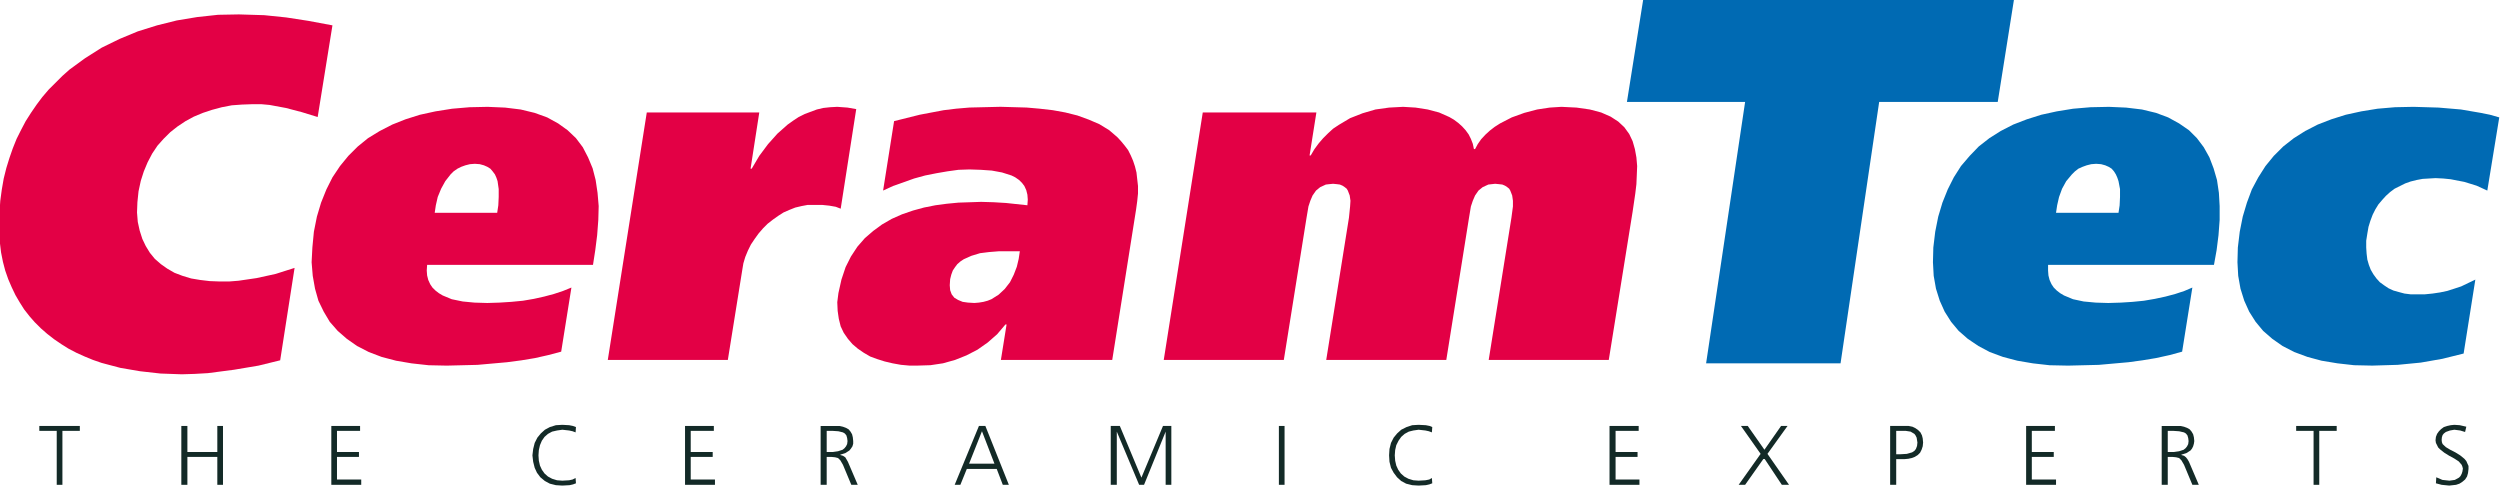
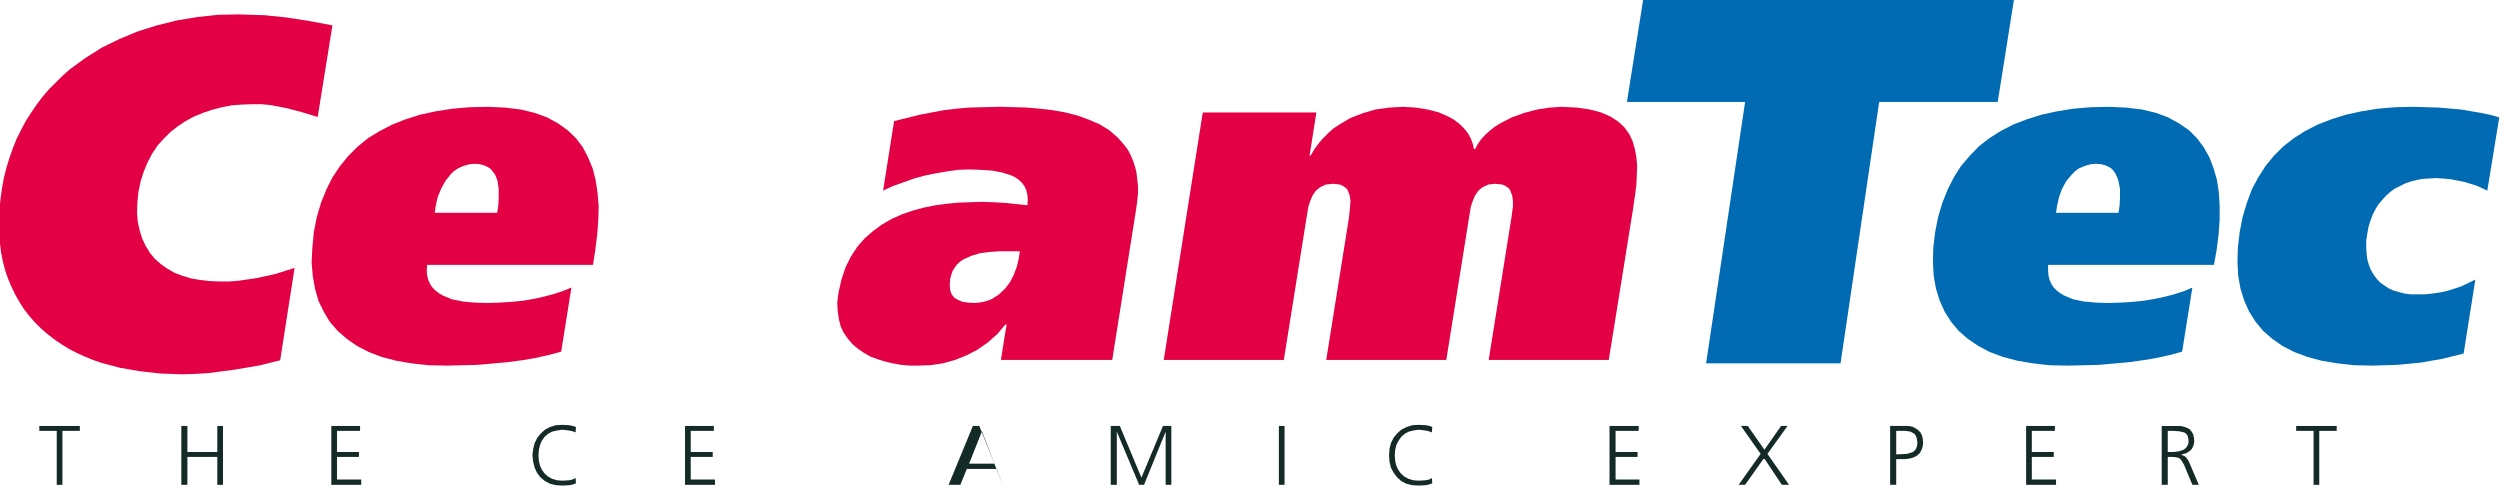
<svg xmlns="http://www.w3.org/2000/svg" enable-background="new 0 0 1024 199" version="1.1" viewBox="0 0 1024 199" xml:space="preserve">
  <polyline points="120.66 109.73 112.9 112.2 105.14 113.9 97.698 114.99 93.821 115.3 90.092 115.3 85.91 115.14 82.028 114.68 78.309 114.06 74.737 112.98 71.476 111.74 68.53 110.04 65.9 108.19 63.412 106.02 61.393 103.55 59.693 100.77 58.294 97.839 57.21 94.441 56.432 90.885 56.122 87.024 56.28 82.848 56.743 78.366 57.673 74.042 58.915 70.181 60.467 66.473 62.329 62.917 64.496 59.677 66.979 56.889 69.777 54.112 72.723 51.797 75.979 49.63 79.393 47.778 83.111 46.232 86.841 44.996 90.87 43.917 94.905 43.139 99.092 42.834 103.44 42.676 107.01 42.676 110.42 42.986 117.09 44.223 123.6 45.927 130.12 47.931 136.17 10.384 126.24 8.533 117.24 7.144 108.24 6.218 97.851 5.902 89.318 6.061 80.787 6.986 72.413 8.375 64.349 10.384 56.432 12.856 48.984 15.949 41.698 19.505 34.871 23.829 28.511 28.463 25.565 31.088 19.979 36.653 17.339 39.741 15.014 42.834 12.684 46.232 10.517 49.63 8.649 53.186 6.792 56.889 5.241 60.755 3.847 64.769 2.605 68.787 1.521 73.116 0.743 77.598 0.117 82.232 -0.188 86.708 -0.346 91.19 -0.346 95.367 -0.03 99.533 0.433 103.4 1.206 107.26 2.137 110.82 3.378 114.37 4.772 117.61 6.324 120.86 8.034 123.79 9.896 126.73 12.068 129.51 14.235 131.98 16.718 134.46 19.359 136.77 22.152 138.94 25.098 140.95 28.043 142.8 31.299 144.5 34.718 146.04 38.127 147.44 41.698 148.67 49.299 150.68 57.369 152.06 65.743 153 74.432 153.31 79.703 153.15 85.131 152.84 95.836 151.45 105.92 149.75 114.76 147.58 120.66 109.73" clip-rule="evenodd" fill="#E30045" fill-rule="evenodd" />
  <path d="m242.89 108.5 0.931-6.028 0.778-6.175 0.468-6.186 0.153-5.712-0.463-5.407-0.779-5.255-1.236-4.787-1.868-4.482-2.167-4.171-2.798-3.708-3.409-3.246-3.876-2.783-4.498-2.472-5.124-1.852-5.739-1.389-6.359-0.778-7.138-0.305-7.443 0.158-7.138 0.61-6.822 1.083-6.364 1.389-5.896 1.862-5.429 2.157-5.118 2.63-4.808 2.935-4.187 3.398-3.877 3.861-3.419 4.177-3.098 4.634-2.483 4.945-2.172 5.407-1.709 5.712-1.236 6.186-0.621 6.486-0.31 6.022 0.463 5.565 0.931 5.255 1.394 4.944 2.178 4.482 2.478 4.166 3.256 3.713 3.724 3.24 4.192 2.936 4.808 2.473 5.276 2.009 5.891 1.547 6.359 1.083 6.98 0.769 7.448 0.157 12.561-0.31 12.104-1.079 5.897-0.778 5.581-0.926 5.434-1.23 5.271-1.395 4.192-26.264-3.414 1.389-3.725 1.236-4.034 1.078-4.187 0.932-4.503 0.772-4.802 0.463-4.813 0.306-4.966 0.157-5.271-0.157-4.813-0.463-4.498-0.926-3.719-1.547-1.552-0.926-1.394-1.078-1.247-1.236-0.931-1.394-0.773-1.699-0.468-1.852-0.153-2.01 0.153-2.319h67.946m-64.841-21.324 0.463-3.083 0.778-3.403 1.399-3.398 1.704-3.093 2.172-2.777 1.241-1.236 1.552-1.083 1.552-0.773 1.705-0.615 1.862-0.468 2.02-0.152 2.015 0.152 1.704 0.468 1.394 0.615 1.247 0.773 0.926 1.083 0.931 1.236 0.621 1.389 0.468 1.389 0.463 3.246v3.245l-0.158 3.403-0.463 3.083h-25.596z" clip-rule="evenodd" fill="#E30045" fill-rule="evenodd" />
-   <polyline points="264.92 46.074 248.95 147.44 298.12 147.44 304.02 110.66 304.48 107.88 305.26 105.26 306.35 102.63 307.58 100.15 309.13 97.839 310.69 95.672 312.55 93.515 314.41 91.653 316.58 89.959 318.76 88.413 320.93 87.024 323.41 85.94 325.74 85.015 328.37 84.394 330.85 83.931 336.74 83.931 339.7 84.236 342.33 84.699 344.35 85.478 350.71 44.686 347.14 44.065 342.95 43.76 340.01 43.917 337.21 44.223 334.58 44.843 329.62 46.695 327.13 47.931 324.8 49.472 322.63 51.019 318.44 54.732 314.57 59.056 311 63.843 307.9 69.098 307.43 69.098 311 46.074 264.92 46.074" clip-rule="evenodd" fill="#E30045" fill-rule="evenodd" />
  <path d="m417.26 106.02-0.773 3.246-1.247 3.245-1.552 3.088-2.167 2.782-2.488 2.32-2.945 1.852-1.552 0.62-1.705 0.463-1.856 0.306-1.868 0.157-2.641-0.157-2.167-0.306-1.857-0.772-1.552-0.926-1.089-1.395-0.621-1.699-0.158-2.009 0.158-2.473 0.463-1.852 0.621-1.699 0.931-1.394 0.931-1.23 1.241-1.084 1.399-0.926 3.104-1.389 3.566-1.084 3.719-0.463 3.876-0.31h8.69l-0.461 3.089m-55.536-27.962 4.035-1.857 8.685-3.088 4.498-1.236 4.655-0.926 4.498-0.773 4.498-0.621 4.502-0.152 4.655 0.152 4.498 0.311 4.187 0.773 3.877 1.236 1.552 0.773 1.551 1.079 1.242 1.236 0.931 1.236 0.778 1.699 0.463 1.856 0.158 2.01-0.158 2.319-8.69-0.931-5.113-0.311-5.123-0.152-9.311 0.31-4.803 0.463-4.655 0.621-4.655 0.926-4.503 1.231-4.498 1.546-4.182 1.852-4.035 2.325-3.571 2.62-3.414 2.935-3.098 3.556-2.641 4.019-2.172 4.324-1.704 5.103-1.242 5.56-0.468 3.709 0.158 3.556 0.468 3.245 0.773 3.093 1.241 2.62 1.705 2.472 1.862 2.168 2.172 1.852 2.478 1.704 2.641 1.541 2.946 1.078 2.946 0.932 3.261 0.772 3.414 0.616 3.409 0.31h3.572l5.118-0.157 5.123-0.769 4.96-1.389 4.655-1.856 4.498-2.319 4.187-2.936 3.882-3.398 3.414-4.019h0.463l-2.325 14.528h45.605l9.773-61.654 0.463-3.398 0.316-3.088v-3.093l-0.316-2.783-0.31-2.777-0.621-2.472-0.773-2.32-0.931-2.162-1.083-2.162-1.394-1.852-1.404-1.704-1.552-1.694-3.409-2.94-4.034-2.467-4.34-1.862-4.655-1.694-4.965-1.241-5.118-0.926-5.429-0.621-5.276-0.463-10.704-0.305-12.719 0.305-5.428 0.463-5.124 0.621-9.771 1.851-10.552 2.63-4.497 28.431z" clip-rule="evenodd" fill="#E30045" fill-rule="evenodd" />
  <polyline points="476.67 147.44 525.85 147.44 535.16 89.181 535.94 84.552 536.71 82.232 537.63 80.07 539.04 78.061 540.74 76.667 543.07 75.589 544.47 75.431 546.02 75.278 547.57 75.431 548.81 75.589 549.9 76.052 550.82 76.667 551.6 77.288 552.07 78.061 552.84 80.07 553.15 82.232 553 84.552 552.53 89.181 543.22 147.44 592.4 147.44 601.71 89.181 602.48 84.552 603.26 82.232 604.19 80.07 605.58 78.061 607.29 76.667 609.62 75.589 612.41 75.278 613.96 75.431 615.36 75.589 616.45 76.052 617.38 76.667 618.15 77.288 618.61 78.061 619.39 80.07 619.7 82.232 619.7 84.552 619.08 89.181 609.77 147.44 658.95 147.44 668.72 86.708 669.81 79.297 670.27 75.431 670.43 71.723 670.58 68.02 670.27 64.463 669.65 61.065 668.72 57.815 667.32 54.879 665.31 52.102 662.82 49.788 659.72 47.778 655.84 46.074 651.19 44.843 645.76 44.065 639.56 43.76 634.75 44.065 629.63 44.843 624.36 46.232 619.23 48.083 614.43 50.556 612.25 51.944 610.24 53.491 608.38 55.195 606.67 57.047 605.27 59.056 604.19 61.065 603.72 61.065 603.26 58.898 602.48 56.889 601.55 55.038 600.31 53.338 598.91 51.797 597.36 50.398 595.5 49.009 593.64 47.931 589.45 46.074 584.8 44.843 579.83 44.065 574.72 43.76 568.97 44.065 563.39 44.843 558.12 46.39 553 48.399 548.34 51.176 546.02 52.723 544 54.575 541.98 56.584 540.12 58.746 538.41 61.065 536.86 63.69 536.4 63.69 539.19 46.074 492.65 46.074 476.67 147.44" clip-rule="evenodd" fill="#E30045" fill-rule="evenodd" />
  <polyline points="824.94 -0.273 673.07 -0.273 666.39 41.75 714.8 41.75 698.82 148.82 753.89 148.82 769.71 41.75 818.27 41.75 824.94 -0.273" clip-rule="evenodd" fill="#006AB3" fill-rule="evenodd" />
  <path d="m906.84 108.5 1.083-6.028 0.779-6.175 0.463-6.186v-5.712l-0.306-5.407-0.778-5.255-1.394-4.787-1.71-4.482-2.325-4.171-2.798-3.708-3.251-3.246-4.034-2.783-4.498-2.472-4.965-1.852-5.744-1.389-6.513-0.778-6.979-0.305-7.602 0.158-7.138 0.61-6.67 1.083-6.359 1.389-5.896 1.862-5.587 2.157-5.118 2.63-4.649 2.935-4.345 3.398-3.725 3.861-3.566 4.177-2.945 4.634-2.483 4.945-2.172 5.407-1.71 5.712-1.235 6.186-0.779 6.486-0.152 6.022 0.306 5.565 0.931 5.255 1.552 4.944 2.02 4.482 2.636 4.166 3.104 3.713 3.719 3.24 4.351 2.936 4.649 2.473 5.434 2.009 5.892 1.547 6.359 1.083 6.828 0.769 7.595 0.157 12.567-0.31 12.104-1.079 5.738-0.778 5.587-0.926 5.586-1.23 5.112-1.395 4.188-26.263-3.256 1.389-3.724 1.236-4.035 1.078-4.339 0.932-4.503 0.772-4.655 0.463-4.803 0.306-5.123 0.157-5.118-0.157-4.966-0.463-4.345-0.926-3.719-1.547-1.552-0.926-1.399-1.078-1.241-1.236-0.932-1.394-0.772-1.699-0.469-1.852-0.152-2.01v-2.319h67.946m-64.69-21.325 0.463-3.083 0.778-3.403 1.242-3.398 1.704-3.093 2.325-2.777 1.246-1.236 1.394-1.083 1.71-0.773 1.704-0.615 1.862-0.468 2.02-0.152 2.015 0.152 1.705 0.468 1.394 0.615 1.241 0.773 0.931 1.083 0.779 1.236 0.615 1.389 0.468 1.389 0.621 3.246v3.245l-0.158 3.403-0.463 3.083h-25.596z" clip-rule="evenodd" fill="#006AB3" fill-rule="evenodd" />
  <polyline points="1013.9 114.52 1008.1 117.31 1005.3 118.23 1002.4 119.16 999.45 119.78 996.35 120.24 993.25 120.55 987.35 120.55 984.87 120.24 982.55 119.62 980.37 119.01 978.35 118.08 976.49 116.84 974.79 115.6 973.39 114.06 972.15 112.36 971.07 110.51 970.29 108.5 969.66 106.33 969.36 103.86 969.2 101.39 969.2 98.607 969.66 95.672 970.14 92.895 970.91 90.422 971.84 87.95 972.93 85.783 974.16 83.773 975.72 81.922 977.27 80.223 978.98 78.676 980.84 77.288 985.18 75.126 987.35 74.353 989.83 73.732 992.31 73.269 997.59 72.958 1000.8 73.116 1003.8 73.421 1009.4 74.505 1014.4 76.052 1018.8 78.061 1023.7 48.083 1019.9 47 1016.1 46.232 1008 44.843 998.83 44.065 988.6 43.76 980.99 43.917 973.86 44.528 967.19 45.611 960.83 47 954.93 48.862 949.35 51.019 944.23 53.649 939.57 56.584 935.23 59.982 931.35 63.843 927.94 68.02 924.99 72.653 922.35 77.598 920.34 83.005 918.63 88.718 917.4 94.904 916.62 101.39 916.46 107.41 916.77 112.98 917.7 118.23 919.25 123.18 921.27 127.66 923.91 131.82 927 135.54 930.73 138.78 934.92 141.71 939.73 144.19 945.16 146.2 950.9 147.74 957.41 148.82 964.24 149.59 971.68 149.75 982.08 149.44 991.54 148.52 1000.4 146.97 1009.1 144.81 1013.9 114.52" clip-rule="evenodd" fill="#006AB3" fill-rule="evenodd" />
  <polyline points="23.235 198.58 25.565 198.58 25.565 176.48 32.698 176.48 32.698 174.47 16.103 174.47 16.103 176.48 23.235 176.48 23.235 198.58" clip-rule="evenodd" fill="#132A27" fill-rule="evenodd" />
  <polyline points="74.274 198.58 76.757 198.58 76.757 187.15 89.013 187.15 89.013 198.58 91.338 198.58 91.338 174.47 89.013 174.47 89.013 185.14 76.757 185.14 76.757 174.47 74.274 174.47 74.274 198.58" clip-rule="evenodd" fill="#132A27" fill-rule="evenodd" />
  <polyline points="135.71 198.58 147.96 198.58 147.96 196.41 138.03 196.41 138.03 187.15 147.03 187.15 147.03 185.14 138.03 185.14 138.03 176.48 147.49 176.48 147.49 174.47 135.71 174.47 135.71 198.58" clip-rule="evenodd" fill="#132A27" fill-rule="evenodd" />
  <polyline points="235.91 174.93 234.68 174.47 233.12 174.16 230.33 174.01 227.69 174.16 225.21 174.93 223.19 176.02 221.49 177.56 220.1 179.27 219.01 181.42 218.39 183.9 218.08 186.52 218.39 189.15 219.01 191.62 219.94 193.63 221.33 195.49 223.19 197.03 225.21 198.11 227.69 198.73 230.33 198.89 233.28 198.73 234.68 198.42 235.91 197.96 235.76 195.79 234.52 196.41 233.12 196.72 230.33 196.88 228.16 196.72 226.14 196.1 224.44 195.18 223.04 193.94 221.95 192.4 221.17 190.7 220.71 188.69 220.56 186.52 220.71 184.36 221.17 182.35 221.95 180.5 223.04 178.95 224.44 177.72 226.14 176.79 228.16 176.33 230.33 176.02 233.12 176.33 234.52 176.64 235.76 177.1 235.91 174.93" clip-rule="evenodd" fill="#132A27" fill-rule="evenodd" />
  <polyline points="280.59 198.58 292.85 198.58 292.85 196.41 282.92 196.41 282.92 187.15 291.92 187.15 291.92 185.14 282.92 185.14 282.92 176.48 292.39 176.48 292.39 174.47 280.59 174.47 280.59 198.58" clip-rule="evenodd" fill="#132A27" fill-rule="evenodd" />
-   <path d="m336.13 198.58h2.483v-11.431h1.862l1.552 0.147 1.236 0.315 0.937 0.926 1.078 1.852 3.419 8.19h2.635l-4.034-9.427-0.616-1.078-0.468-0.778-0.937-0.615-1.078-0.311v-0.152l2.015-0.616 1.704-1.083 0.621-0.773 0.621-0.931 0.311-1.073v-1.084l-0.158-1.546-0.305-1.242-0.626-1.072-0.773-0.932-1.083-0.615-1.247-0.463-1.394-0.315h-7.753v24.107m2.481-22.098h2.483l2.325 0.158 1.857 0.463 0.778 0.463 0.626 0.773 0.305 1.078 0.158 1.241-0.158 1.231-0.463 0.926-0.621 0.778-0.773 0.62-1.867 0.61-2.167 0.315h-2.483v-8.656z" clip-rule="evenodd" fill="#132A27" fill-rule="evenodd" />
-   <path d="m407.33 189.92h-10.389l5.271-13.287 5.118 13.287m-16.29 8.653h2.33l2.635-6.491h12.256l2.483 6.491h2.482l-9.621-24.107h-2.63l-9.935 24.107z" clip-rule="evenodd" fill="#132A27" fill-rule="evenodd" />
+   <path d="m407.33 189.92h-10.389l5.271-13.287 5.118 13.287m-16.29 8.653h2.33l2.635-6.491h12.256l2.483 6.491l-9.621-24.107h-2.63l-9.935 24.107z" clip-rule="evenodd" fill="#132A27" fill-rule="evenodd" />
  <polyline points="454.96 198.58 457.44 198.58 457.44 176.79 466.59 198.58 468.6 198.58 477.45 176.79 477.45 198.58 479.78 198.58 479.78 174.47 476.36 174.47 467.52 195.64 458.68 174.47 454.96 174.47 454.96 198.58" clip-rule="evenodd" fill="#132A27" fill-rule="evenodd" />
  <rect x="523.83" y="174.47" width="2.325" height="24.107" fill="#132A27" />
  <polyline points="586.66 174.93 585.58 174.47 584.02 174.16 581.07 174.01 578.44 174.16 576.11 174.93 573.94 176.02 572.24 177.56 570.84 179.27 569.75 181.42 569.13 183.9 568.97 186.52 569.13 189.15 569.75 191.62 570.84 193.63 572.24 195.49 573.94 197.03 575.95 198.11 578.44 198.73 581.07 198.89 584.02 198.73 585.42 198.42 586.66 197.96 586.5 195.79 585.42 196.41 583.86 196.72 581.07 196.88 578.9 196.72 576.88 196.1 575.18 195.18 573.79 193.94 572.7 192.4 571.92 190.7 571.46 188.69 571.3 186.52 571.46 184.36 571.92 182.35 572.85 180.5 573.94 178.95 575.33 177.72 577.04 176.79 578.9 176.33 581.07 176.02 583.86 176.33 585.26 176.64 586.5 177.1 586.66 174.93" clip-rule="evenodd" fill="#132A27" fill-rule="evenodd" />
  <polyline points="659.26 198.58 671.52 198.58 671.52 196.41 661.74 196.41 661.74 187.15 670.74 187.15 670.74 185.14 661.74 185.14 661.74 176.48 671.2 176.48 671.2 174.47 659.26 174.47 659.26 198.58" clip-rule="evenodd" fill="#132A27" fill-rule="evenodd" />
  <polyline points="712.15 198.58 714.8 198.58 722.55 187.61 729.84 198.58 732.79 198.58 723.95 185.9 732.17 174.47 729.53 174.47 722.71 184.21 715.88 174.47 713.09 174.47 721.15 185.9 712.15 198.58" clip-rule="evenodd" fill="#132A27" fill-rule="evenodd" />
  <path d="m776.69 176.48h3.877l2.02 0.316 1.552 0.926 0.463 0.615 0.463 0.931 0.311 2.004-0.153 1.395-0.463 1.23-0.62 0.778-0.931 0.61-2.173 0.621-2.641 0.157h-1.704v-9.583m-2.484 22.098h2.483v-10.505h3.256l1.709-0.158 1.395-0.305 1.241-0.463 1.241-0.778 0.932-0.926 0.62-1.231 0.463-1.398 0.158-1.542-0.158-1.698-0.305-1.236-0.626-1.236-0.926-0.926-1.089-0.778-1.241-0.61-1.552-0.315h-7.602v24.105z" clip-rule="evenodd" fill="#132A27" fill-rule="evenodd" />
  <polyline points="829.9 198.58 842.15 198.58 842.15 196.41 832.23 196.41 832.23 187.15 841.22 187.15 841.22 185.14 832.23 185.14 832.23 176.48 841.69 176.48 841.69 174.47 829.9 174.47 829.9 198.58" clip-rule="evenodd" fill="#132A27" fill-rule="evenodd" />
  <path d="m885.43 198.58h2.483v-11.431h1.861l1.547 0.147 1.247 0.315 0.931 0.926 1.084 1.852 3.413 8.19h2.636l-4.029-9.427-0.626-1.078-0.621-0.778-0.772-0.615-1.084-0.311v-0.152l2.015-0.616 1.709-1.083 0.616-0.773 0.468-0.931 0.311-1.073 0.158-1.084-0.158-1.546-0.311-1.242-0.621-1.072-0.778-0.932-1.083-0.615-1.241-0.463-1.395-0.315h-7.759v24.107m2.482-22.098h2.33l2.325 0.158 2.015 0.463 0.772 0.463 0.621 0.773 0.315 1.078 0.152 1.241-0.152 1.231-0.468 0.926-0.621 0.778-0.778 0.62-1.856 0.61-2.173 0.315h-2.482v-8.656z" clip-rule="evenodd" fill="#132A27" fill-rule="evenodd" />
  <polyline points="947.64 198.58 949.97 198.58 949.97 176.48 957.11 176.48 957.11 174.47 940.51 174.47 940.51 176.48 947.64 176.48 947.64 198.58" clip-rule="evenodd" fill="#132A27" fill-rule="evenodd" />
-   <polyline points="997.75 197.96 1000.1 198.58 1003.2 198.89 1006 198.58 1007.4 198.11 1008.6 197.34 1009.7 196.41 1010.5 195.18 1010.9 193.78 1011.1 192.08 1011.1 190.85 1010.6 189.76 1010.2 188.84 1009.4 187.91 1007.7 186.52 1005.7 185.28 1003.6 184.21 1001.8 183.13 1000.5 181.89 1000.2 181.12 1000.1 180.19 1000.2 179.11 1000.5 178.18 1001 177.56 1001.8 176.94 1003.5 176.33 1005.3 176.02 1007.7 176.33 1009.7 176.94 1010.2 174.78 1007.5 174.16 1005.3 174.01 1003.8 174.16 1002.4 174.47 1001 174.93 999.92 175.71 998.99 176.64 998.22 177.72 997.75 178.95 997.59 180.34 997.75 181.42 998.22 182.35 998.68 183.28 999.45 184.05 1001.2 185.44 1003.2 186.68 1005.2 187.76 1007.1 189 1008.3 190.39 1008.6 191.16 1008.8 191.93 1008.6 193.17 1008.3 194.09 1007.8 195.02 1007.2 195.64 1005.5 196.57 1003.3 196.88 1001.8 196.72 1000.4 196.57 997.9 195.49 997.75 197.96" clip-rule="evenodd" fill="#132A27" fill-rule="evenodd" />
</svg>